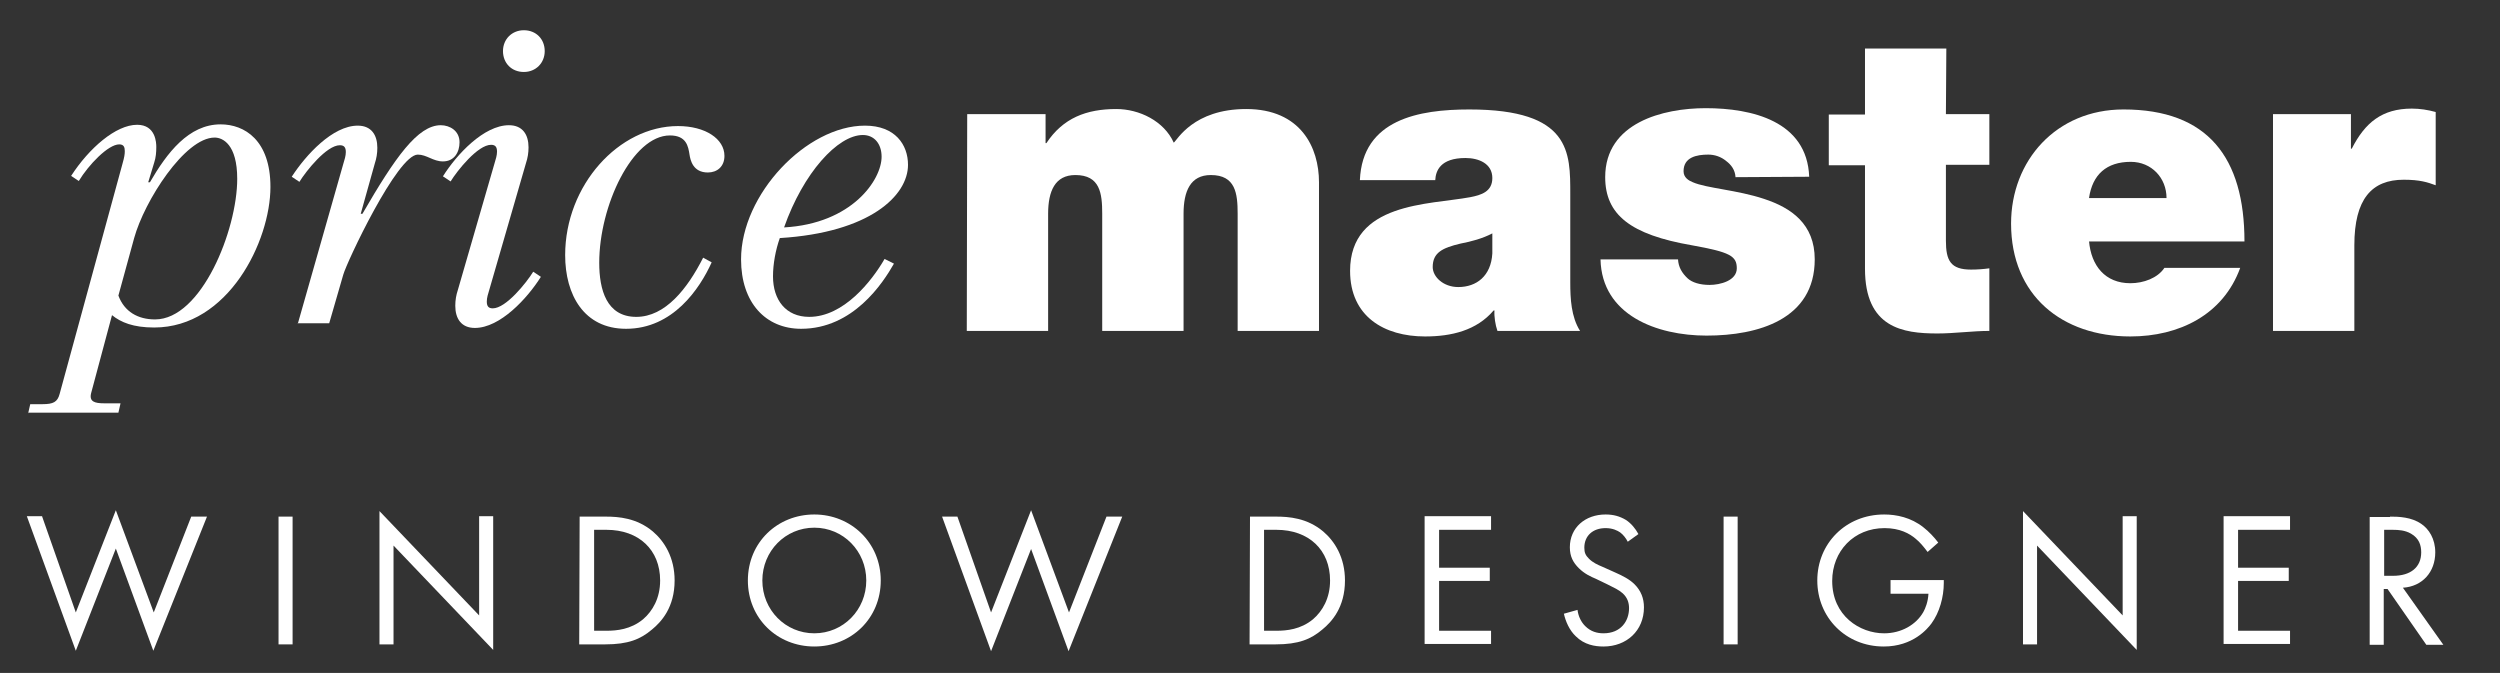
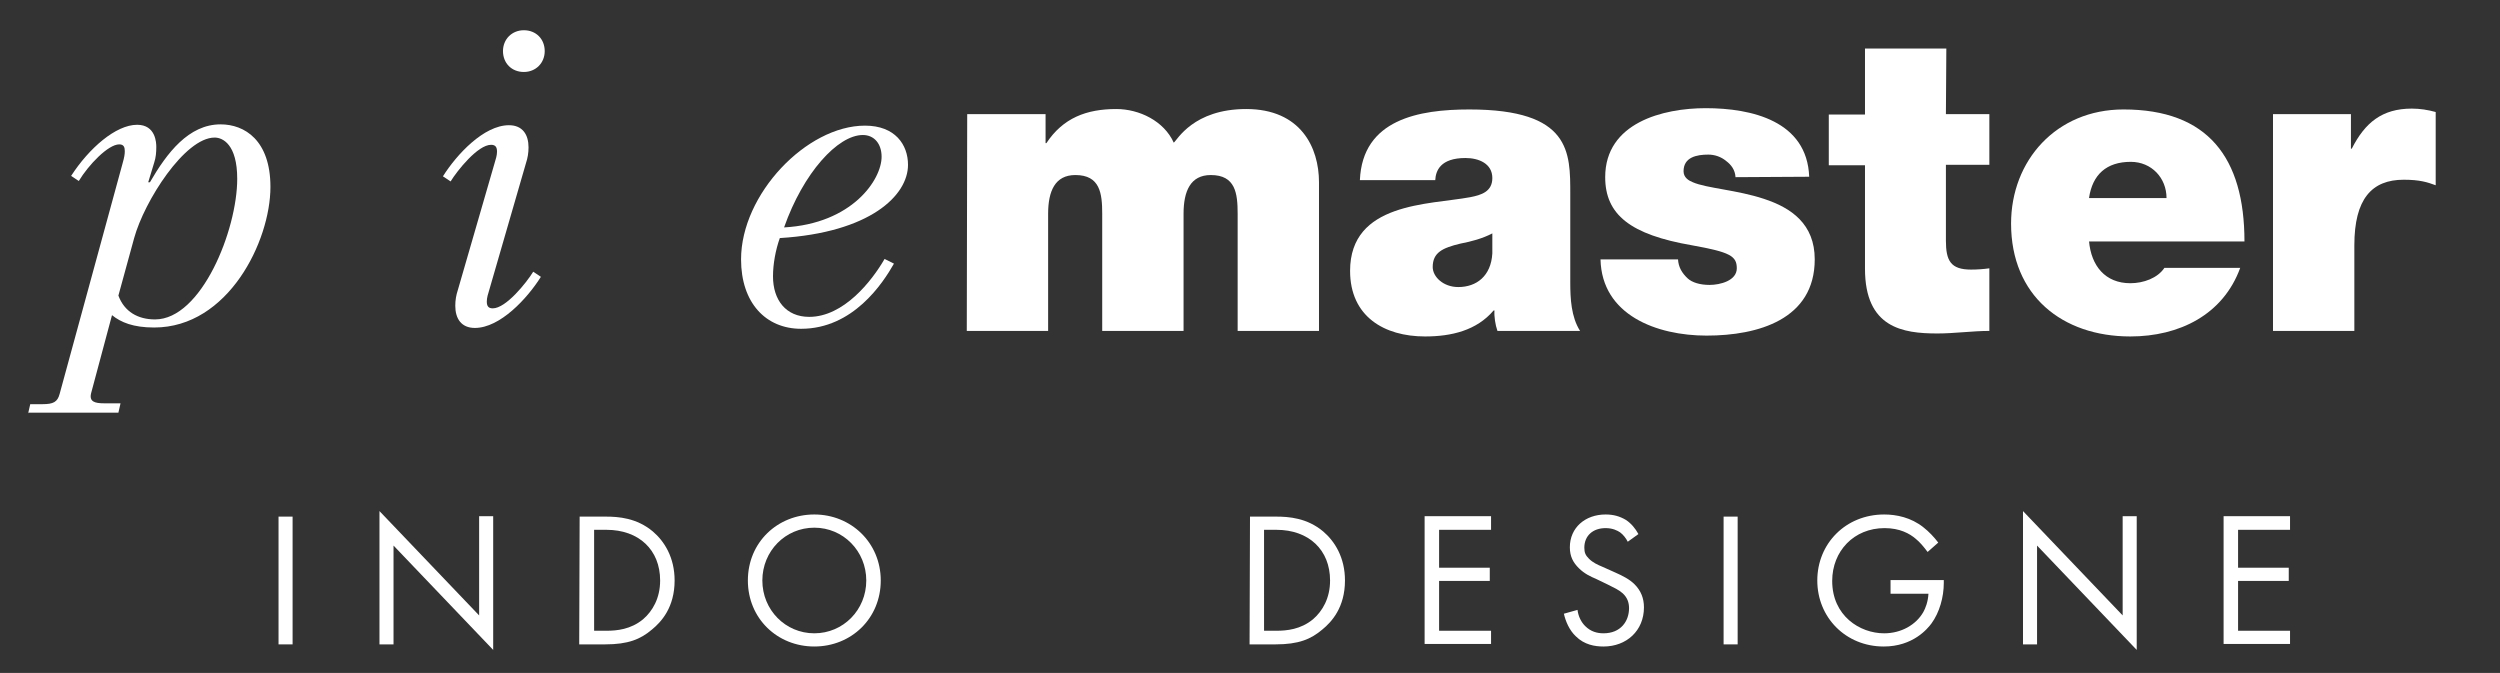
<svg xmlns="http://www.w3.org/2000/svg" version="1.1" id="Layer_1" x="0px" y="0px" viewBox="0 0 587 158" style="enable-background:new 0 0 587 158;" xml:space="preserve">
  <rect x="0" y="0" width="587" height="158" fill="#333333" stroke="none" />
  <style type="text/css">
	.st0{fill:#FFFFFF;}
</style>
  <g>
-     <path class="st0" d="M9.9,121.3l7.9,22.5l9.4-24l8.9,24l8.8-22.5h3.7L36,152.8l-8.8-24l-9.4,24L6.3,121.2h3.6V121.3z" />
-     <path class="st0" d="M68.7,121.3v30h-3.3v-30H68.7z" />
+     <path class="st0" d="M68.7,121.3v30h-3.3v-30z" />
    <path class="st0" d="M89.1,151.3V120l23.4,24.5v-23.3h3.3v31.4l-23.4-24.5v23.2L89.1,151.3L89.1,151.3z" />
    <path class="st0" d="M136.1,121.3h6.1c3,0,7.3,0.3,11.1,3.5c2.7,2.3,5.1,6.1,5.1,11.5c0,6.3-3.1,9.7-5.3,11.5   c-2.7,2.3-5.6,3.5-11,3.5H136L136.1,121.3L136.1,121.3z M139.5,148.1h2.9c2.4,0,5.7-0.3,8.6-2.7c2.2-1.9,4-4.9,4-9.1   c0-7.2-5-11.9-12.6-11.9h-2.9V148.1z" />
    <path class="st0" d="M175.6,136.3c0-9,7-15.5,15.6-15.5s15.6,6.6,15.6,15.5s-6.9,15.5-15.6,15.5S175.6,145.2,175.6,136.3z    M179,136.3c0,6.9,5.4,12.4,12.2,12.4s12.2-5.5,12.2-12.4s-5.4-12.4-12.2-12.4S179,129.4,179,136.3z" />
-     <path class="st0" d="M224.8,121.3l7.9,22.5l9.4-24l8.9,24l8.8-22.5h3.7l-12.6,31.6l-8.8-24l-9.4,24l-11.5-31.6H224.8z" />
    <path class="st0" d="M293.5,121.3h6.1c3,0,7.3,0.3,11.1,3.5c2.7,2.3,5.1,6.1,5.1,11.5c0,6.3-3.1,9.7-5.3,11.5   c-2.7,2.3-5.6,3.5-11,3.5h-6.1L293.5,121.3L293.5,121.3z M296.8,148.1h2.9c2.4,0,5.7-0.3,8.6-2.7c2.2-1.9,4-4.9,4-9.1   c0-7.2-5-11.9-12.6-11.9h-2.9V148.1z" />
    <path class="st0" d="M350.1,124.4h-12.2v8.9h11.9v3.1h-11.9v11.7h12.2v3.1h-15.6v-30h15.6V124.4z" />
    <path class="st0" d="M382.2,127.2c-0.4-0.8-1.1-1.7-1.8-2.2c-0.6-0.4-1.7-1-3.4-1c-3,0-5,1.8-5,4.6c0,1.2,0.3,1.8,1.1,2.6   c0.9,0.9,2,1.4,3.2,1.9l2.9,1.3c1.8,0.8,3.4,1.6,4.6,2.8c1.5,1.5,2.2,3.3,2.2,5.4c0,5.5-4.1,9.2-9.5,9.2c-2,0-4.5-0.4-6.5-2.4   c-1.5-1.4-2.4-3.5-2.8-5.3l3.2-0.9c0.2,1.6,0.9,2.9,1.8,3.8c1.3,1.3,2.8,1.7,4.3,1.7c4.1,0,6-2.9,6-5.9c0-1.3-0.4-2.5-1.5-3.5   c-0.9-0.8-2-1.3-3.6-2.1l-2.7-1.3c-1.2-0.5-2.7-1.2-4-2.5s-2.1-2.7-2.1-4.9c0-4.6,3.6-7.7,8.4-7.7c1.8,0,3.3,0.4,4.8,1.3   c1.2,0.8,2.2,2,2.9,3.3L382.2,127.2z" />
    <path class="st0" d="M408,121.3v30h-3.3v-30H408z" />
    <path class="st0" d="M443.9,136.2h12.5v0.7c0,3.3-1,6.9-2.9,9.5c-0.9,1.2-4.3,5.4-11.2,5.4c-8.9,0-15.6-6.8-15.6-15.5   s6.7-15.5,15.7-15.5c2.9,0,6.3,0.7,9.2,3c1.3,1,2.6,2.4,3.5,3.6l-2.5,2.2c-0.9-1.2-1.8-2.3-2.8-3.1c-1.4-1.2-3.7-2.5-7.3-2.5   c-7.2,0-12.3,5.4-12.3,12.4c0,8.2,6.5,12.3,12.2,12.3c4,0,7.5-2,9.2-5c0.5-0.9,1.1-2.4,1.2-4.3h-8.9L443.9,136.2L443.9,136.2z" />
    <path class="st0" d="M475,151.3V120l23.4,24.5v-23.3h3.3v31.4l-23.4-24.5v23.2L475,151.3L475,151.3z" />
    <path class="st0" d="M537.7,124.4h-12.2v8.9h11.9v3.1h-11.9v11.7h12.2v3.1h-15.6v-30h15.6V124.4z" />
-     <path class="st0" d="M561.2,121.3c2,0,5,0.1,7.3,1.7c1.8,1.2,3.3,3.5,3.3,6.7c0,4.6-3,8-7.6,8.3l9.5,13.4h-4l-9.1-13.1h-0.9v13.1   h-3.3v-30h4.8V121.3z M559.8,135.2h2.1c4.1,0,6.6-2,6.6-5.5c0-1.7-0.5-3.3-2.4-4.4c-1.4-0.8-2.9-0.9-4.3-0.9h-2L559.8,135.2   L559.8,135.2z" />
  </g>
  <path class="st0" d="M227.1,26.8h18.4v6.8h0.2c3.9-5.9,9.4-8,16.4-8c5.4,0,11.2,2.8,13.5,7.9c0.8-0.6,4.6-7.9,17-7.9  c12.8,0,17.1,9,17.1,17.2v34.9h-19.1V50.2c0-4.8-0.5-9.1-6.3-9.1c-4.8,0-6.4,3.8-6.4,9.1v27.5h-19.1V50.2c0-4.8-0.5-9.1-6.3-9.1  c-4.8,0-6.4,3.8-6.4,9.1v27.5H227L227.1,26.8L227.1,26.8z" />
  <path class="st0" d="M368.7,66.3c0,3.8,0.2,8.1,2.3,11.4h-19.4c-0.5-1.4-0.8-3.4-0.7-4.8h-0.2c-4,4.7-9.9,6.1-16.1,6.1  c-9.6,0-17.6-4.7-17.6-15.4c0-16.1,18.5-15.5,28.2-17.3c2.6-0.5,5.2-1.3,5.2-4.5c0-3.4-3.2-4.7-6.3-4.7c-5.9,0-7,3-7.1,5.2h-17.7  c0.6-14.3,13.9-16.6,25.7-16.6c23.9,0,23.7,10.1,23.7,19.9V66.3z M350.4,54.8c-2.3,1.2-4.9,1.9-7.5,2.4c-4.2,1-6.5,2.1-6.5,5.5  c0,2.3,2.5,4.7,6,4.7c4.3,0,7.7-2.6,8-7.9V54.8z" />
  <path class="st0" d="M407.5,41.6c-0.1-1.7-1-2.9-2.2-3.8c-1.2-1-2.7-1.5-4.2-1.5c-2.7,0-5.8,0.6-5.8,3.9c0,1.5,1.2,2.2,2.2,2.6  c3.2,1.4,10.4,1.8,16.7,3.9c6.4,2.1,11.9,5.9,11.9,14.2c0,14.1-13.3,17.9-25.4,17.9c-11.7,0-24.6-4.8-24.9-17.9h18.2  c0.1,1.8,0.9,3.2,2.3,4.5c1,0.9,2.8,1.5,5.1,1.5c2.5,0,6.4-1,6.4-3.9s-1.6-3.8-10.5-5.4c-14.5-2.5-20.4-7.2-20.4-16  c0-12.8,13.6-16.2,23.6-16.2c10.8,0,23.8,3,24.3,16.1L407.5,41.6L407.5,41.6z" />
  <path class="st0" d="M456.9,26.8h10.2v11.9h-10.2v17.8c0,4.7,1.1,6.8,5.9,6.8c1.4,0,2.9-0.1,4.3-0.3v14.7c-3.9,0-8.2,0.6-12.2,0.6  c-8.1,0-17-1.3-17-15.2V38.8h-8.5V26.9h8.5V11.4H457L456.9,26.8L456.9,26.8z" />
  <path class="st0" d="M490.5,56.6c0.5,5.8,3.8,9.9,9.7,9.9c3.1,0,6.4-1.2,8-3.6H526C522,73.9,511.7,79,500.2,79c-16,0-28-9.6-28-26.5  c0-14.8,10.6-26.8,26.4-26.8c19.8,0,28.4,11.3,28.4,31h-36.6V56.6z M508.7,46.5c0-4.7-3.5-8.5-8.4-8.5c-5.7,0-9,3-9.8,8.5H508.7z" />
  <path class="st0" d="M533.8,26.8H552v8.1h0.2c3.1-6.1,7.1-9.4,14.1-9.4c1.9,0,3.8,0.3,5.6,0.8v17.2c-1.9-0.7-3.7-1.3-7.5-1.3  c-7.5,0-11.6,4.5-11.6,15.4v20.1h-19.1V26.8z" />
  <g>
    <path class="st0" d="M6.6,97.1l0.5-2.2H10c2.5,0,3.5-0.5,4-2.4l14.8-54.2c0.4-1.4,0.5-2.1,0.5-2.8c0-0.9-0.2-1.6-1.3-1.6   c-2.6,0-7.2,4.8-9.5,8.6l-1.8-1.2c4.2-6.5,10.5-12,15.5-12c4.4,0,4.5,4.3,4.5,5.2c0,1.3-0.1,2.5-0.5,3.7l-1.4,4.6h0.4   c4-6.9,9.1-13.6,16.6-13.6c5.6,0,11.7,3.7,11.7,14.7c0,12.7-9.9,33-27.3,33c-4.9,0-7.8-1.2-9.9-2.9l-4.9,18.3   c-0.5,2,0.8,2.4,3.1,2.4h3.8l-0.5,2.2H6.6V97.1z M27.8,69.4c1.4,3.8,4.6,5.6,8.6,5.6c10.9,0,19.3-21,19.3-33c0-8.1-3.4-9.7-5.3-9.7   c-7,0-16.5,14.9-18.9,23.6L27.8,69.4z" />
-     <path class="st0" d="M69.9,76.1l10.7-37.6c0.3-1,0.6-1.9,0.6-2.8c0-1.1-0.4-1.6-1.4-1.6c-3.1,0-7.9,6-9.5,8.6l-1.8-1.2   c3.3-5.1,9.6-12,15.5-12c3.2,0,4.6,2.2,4.6,5.2c0,1.3-0.2,2.5-0.6,3.7l-3.3,11.8h0.4c7.7-13.3,13-20.8,18.4-20.8   c2.1,0,4.4,1.3,4.4,4c0,2.3-1.2,4.5-3.9,4.5c-2.3,0-3.8-1.6-5.9-1.6c-4.8,0-16.7,25.3-17.5,28.2l-3.3,11.4h-7.4V76.1z" />
    <path class="st0" d="M116.1,38.4c0.3-1,0.6-1.9,0.6-2.8c0-1.1-0.4-1.6-1.4-1.6c-3.1,0-7.9,6-9.5,8.6l-1.8-1.2   c3.2-5.1,9.6-12,15.5-12c3.2,0,4.6,2.2,4.6,5.2c0,1.3-0.2,2.5-0.6,3.7L114.9,68c-0.3,1-0.6,1.9-0.6,2.8c0,1.1,0.4,1.6,1.4,1.6   c3.1,0,7.9-6,9.5-8.6L127,65c-3.2,5.1-9.6,12-15.5,12c-3.2,0-4.6-2.2-4.6-5.2c0-1.3,0.2-2.5,0.6-3.7L116.1,38.4z M123,7.1   c2.9,0,4.9,2.1,4.9,4.9s-2.1,4.9-4.9,4.9c-2.9,0-4.9-2.1-4.9-4.9S120.2,7.1,123,7.1z" />
-     <path class="st0" d="M167.1,61.6c-2.8,6.2-9.1,15.6-20.1,15.6c-9.9,0-14.3-8-14.3-17.3c0-16.4,12.6-30.3,26.5-30.3   c6.4,0,10.9,3,10.9,7c0,2.5-1.7,3.9-3.9,3.9c-3.5,0-4.1-2.9-4.3-4.2c-0.3-1.9-0.7-4.5-4.6-4.5c-8.8,0-16.6,16.5-16.6,29.9   c0,6.3,1.7,12.7,8.7,12.7c6.8,0,12-6.6,15.7-13.9L167.1,61.6z" />
    <path class="st0" d="M209.9,61.9c-2.6,4.6-9.6,15.3-21.8,15.3c-8.3,0-14.1-6.1-14.1-16.3c0-15.3,15.4-31.4,29.1-31.4   c7.1,0,10.1,4.5,10.1,9.2c0,7.2-8.9,15.9-30.1,17.2c-1,2.8-1.6,6.1-1.6,9c0,5.5,3,9.5,8.5,9.5c8.1,0,14.7-8.4,17.7-13.6L209.9,61.9   z M207,36.8c0-3-1.7-5.1-4.4-5.1c-5.9,0-14,8.9-18.5,21.7C200.1,52.5,207,42.2,207,36.8z" />
  </g>
</svg>